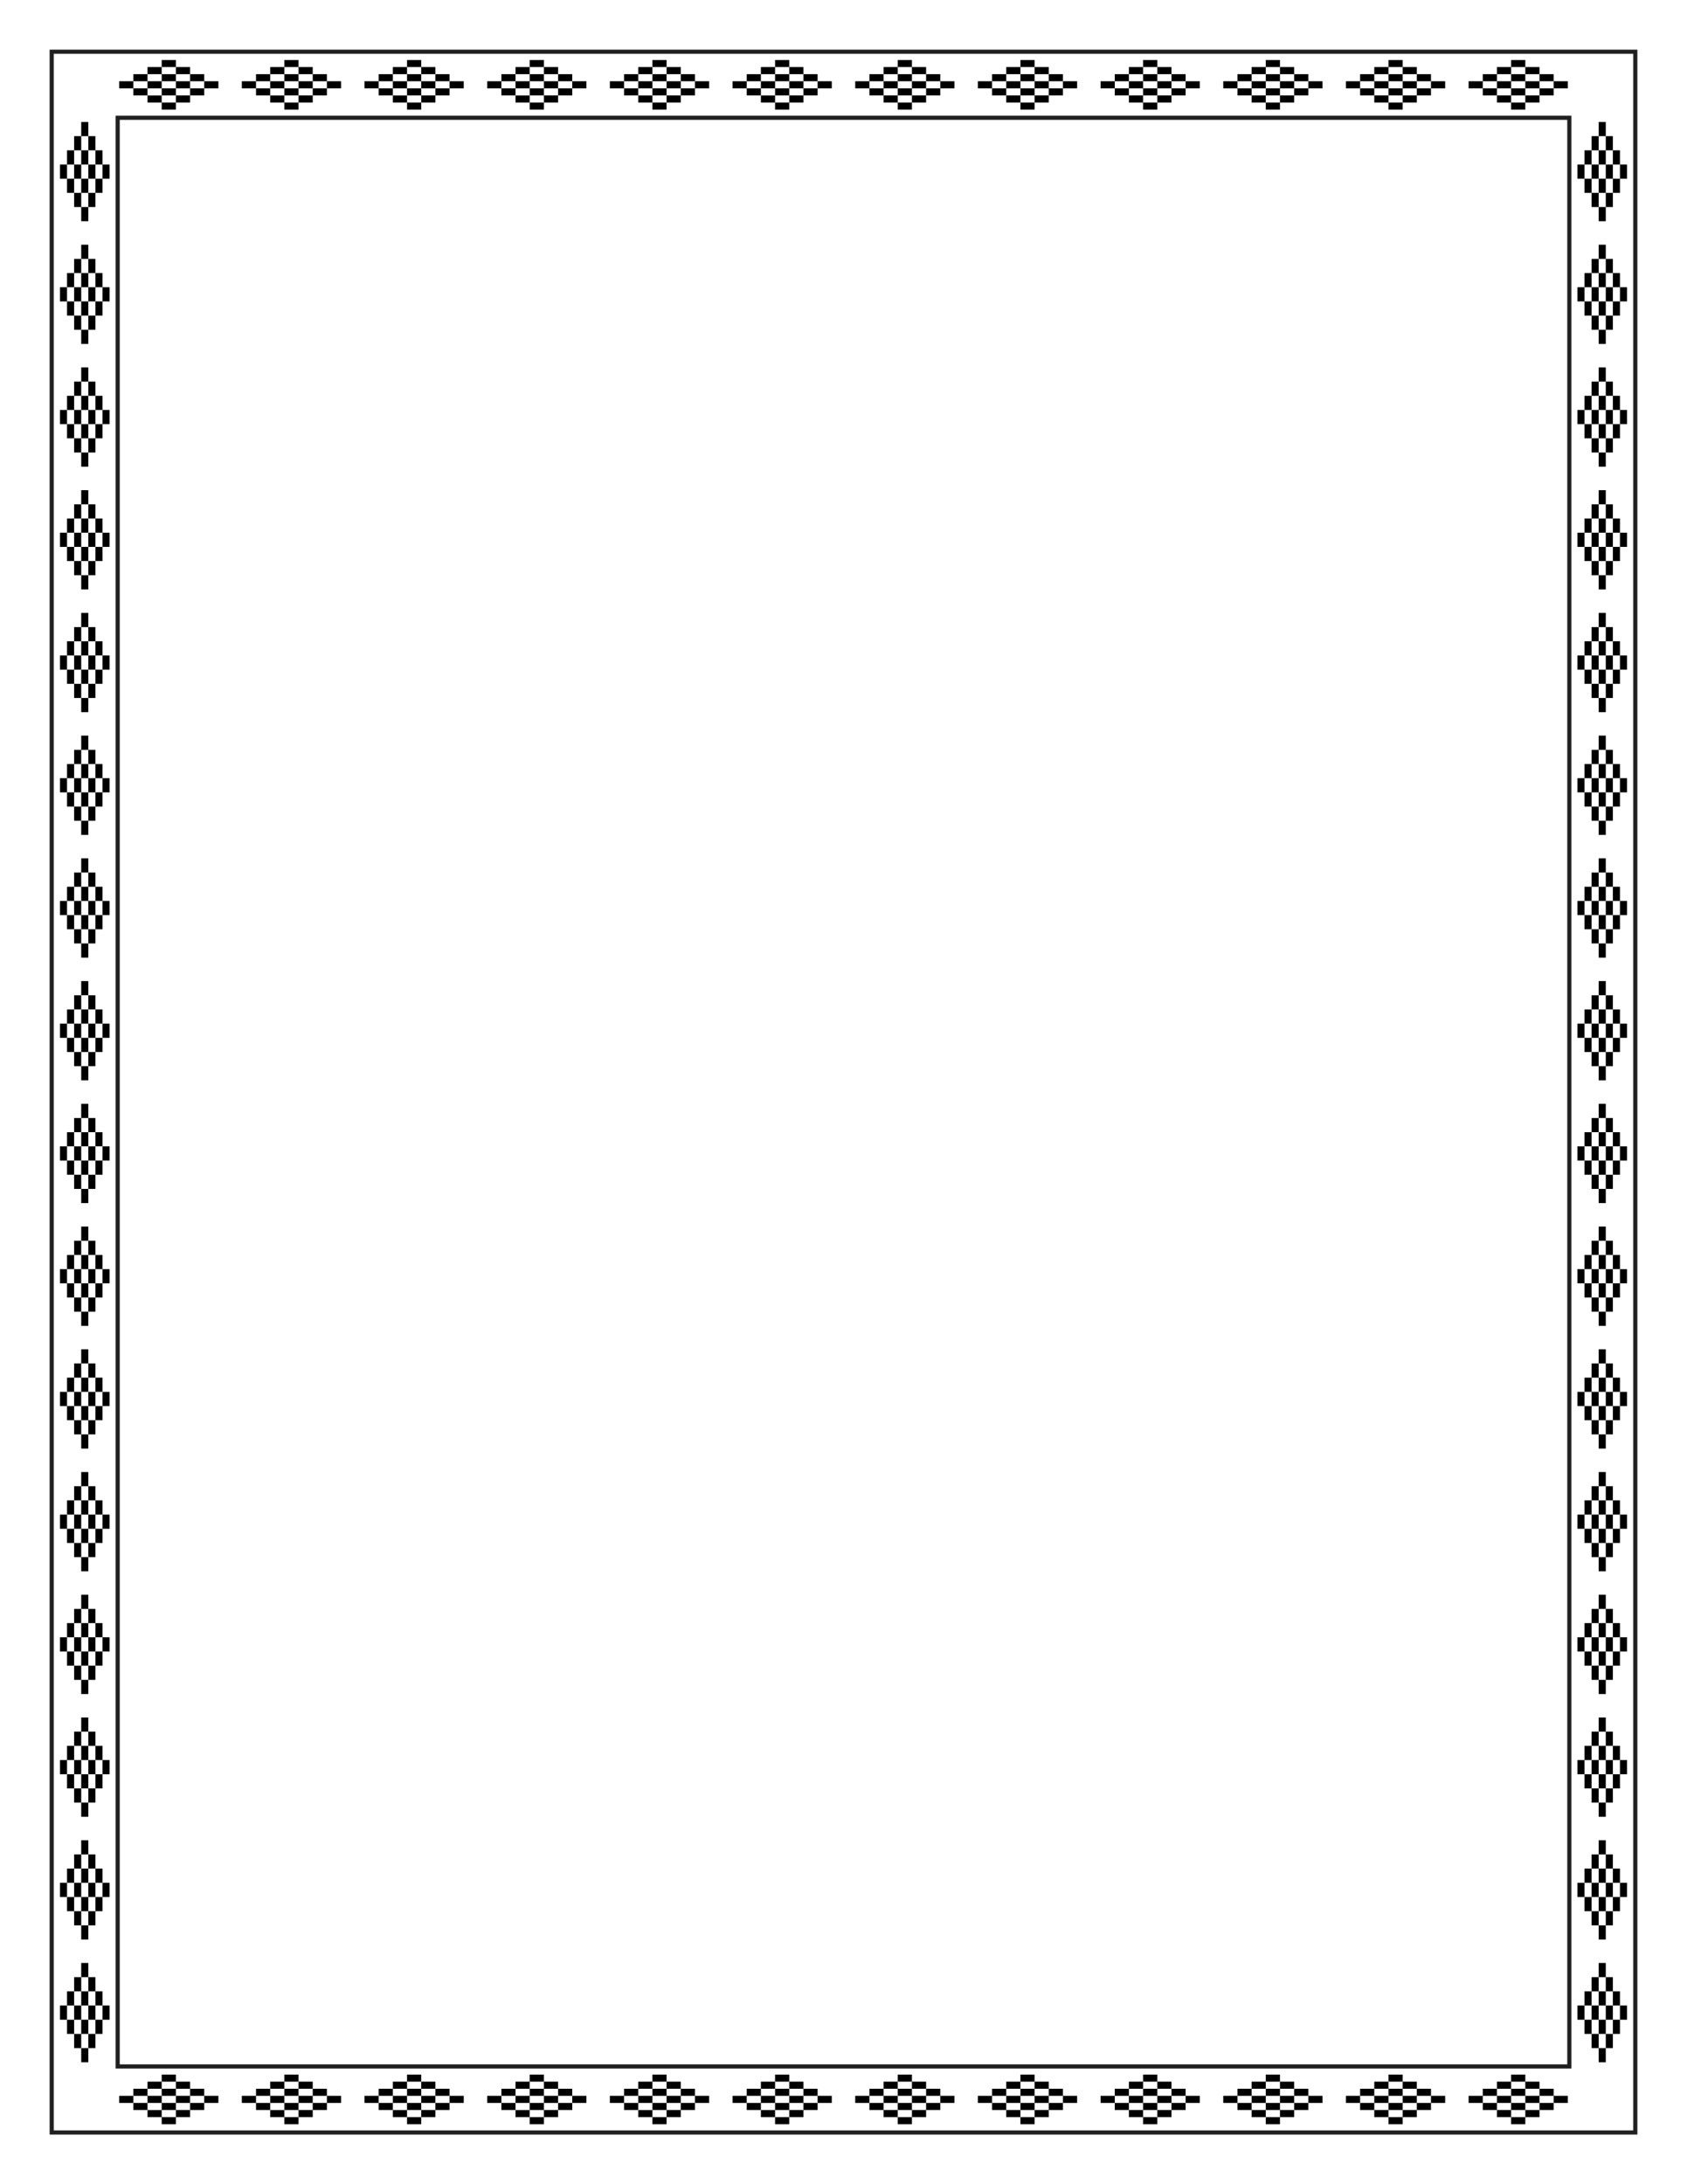
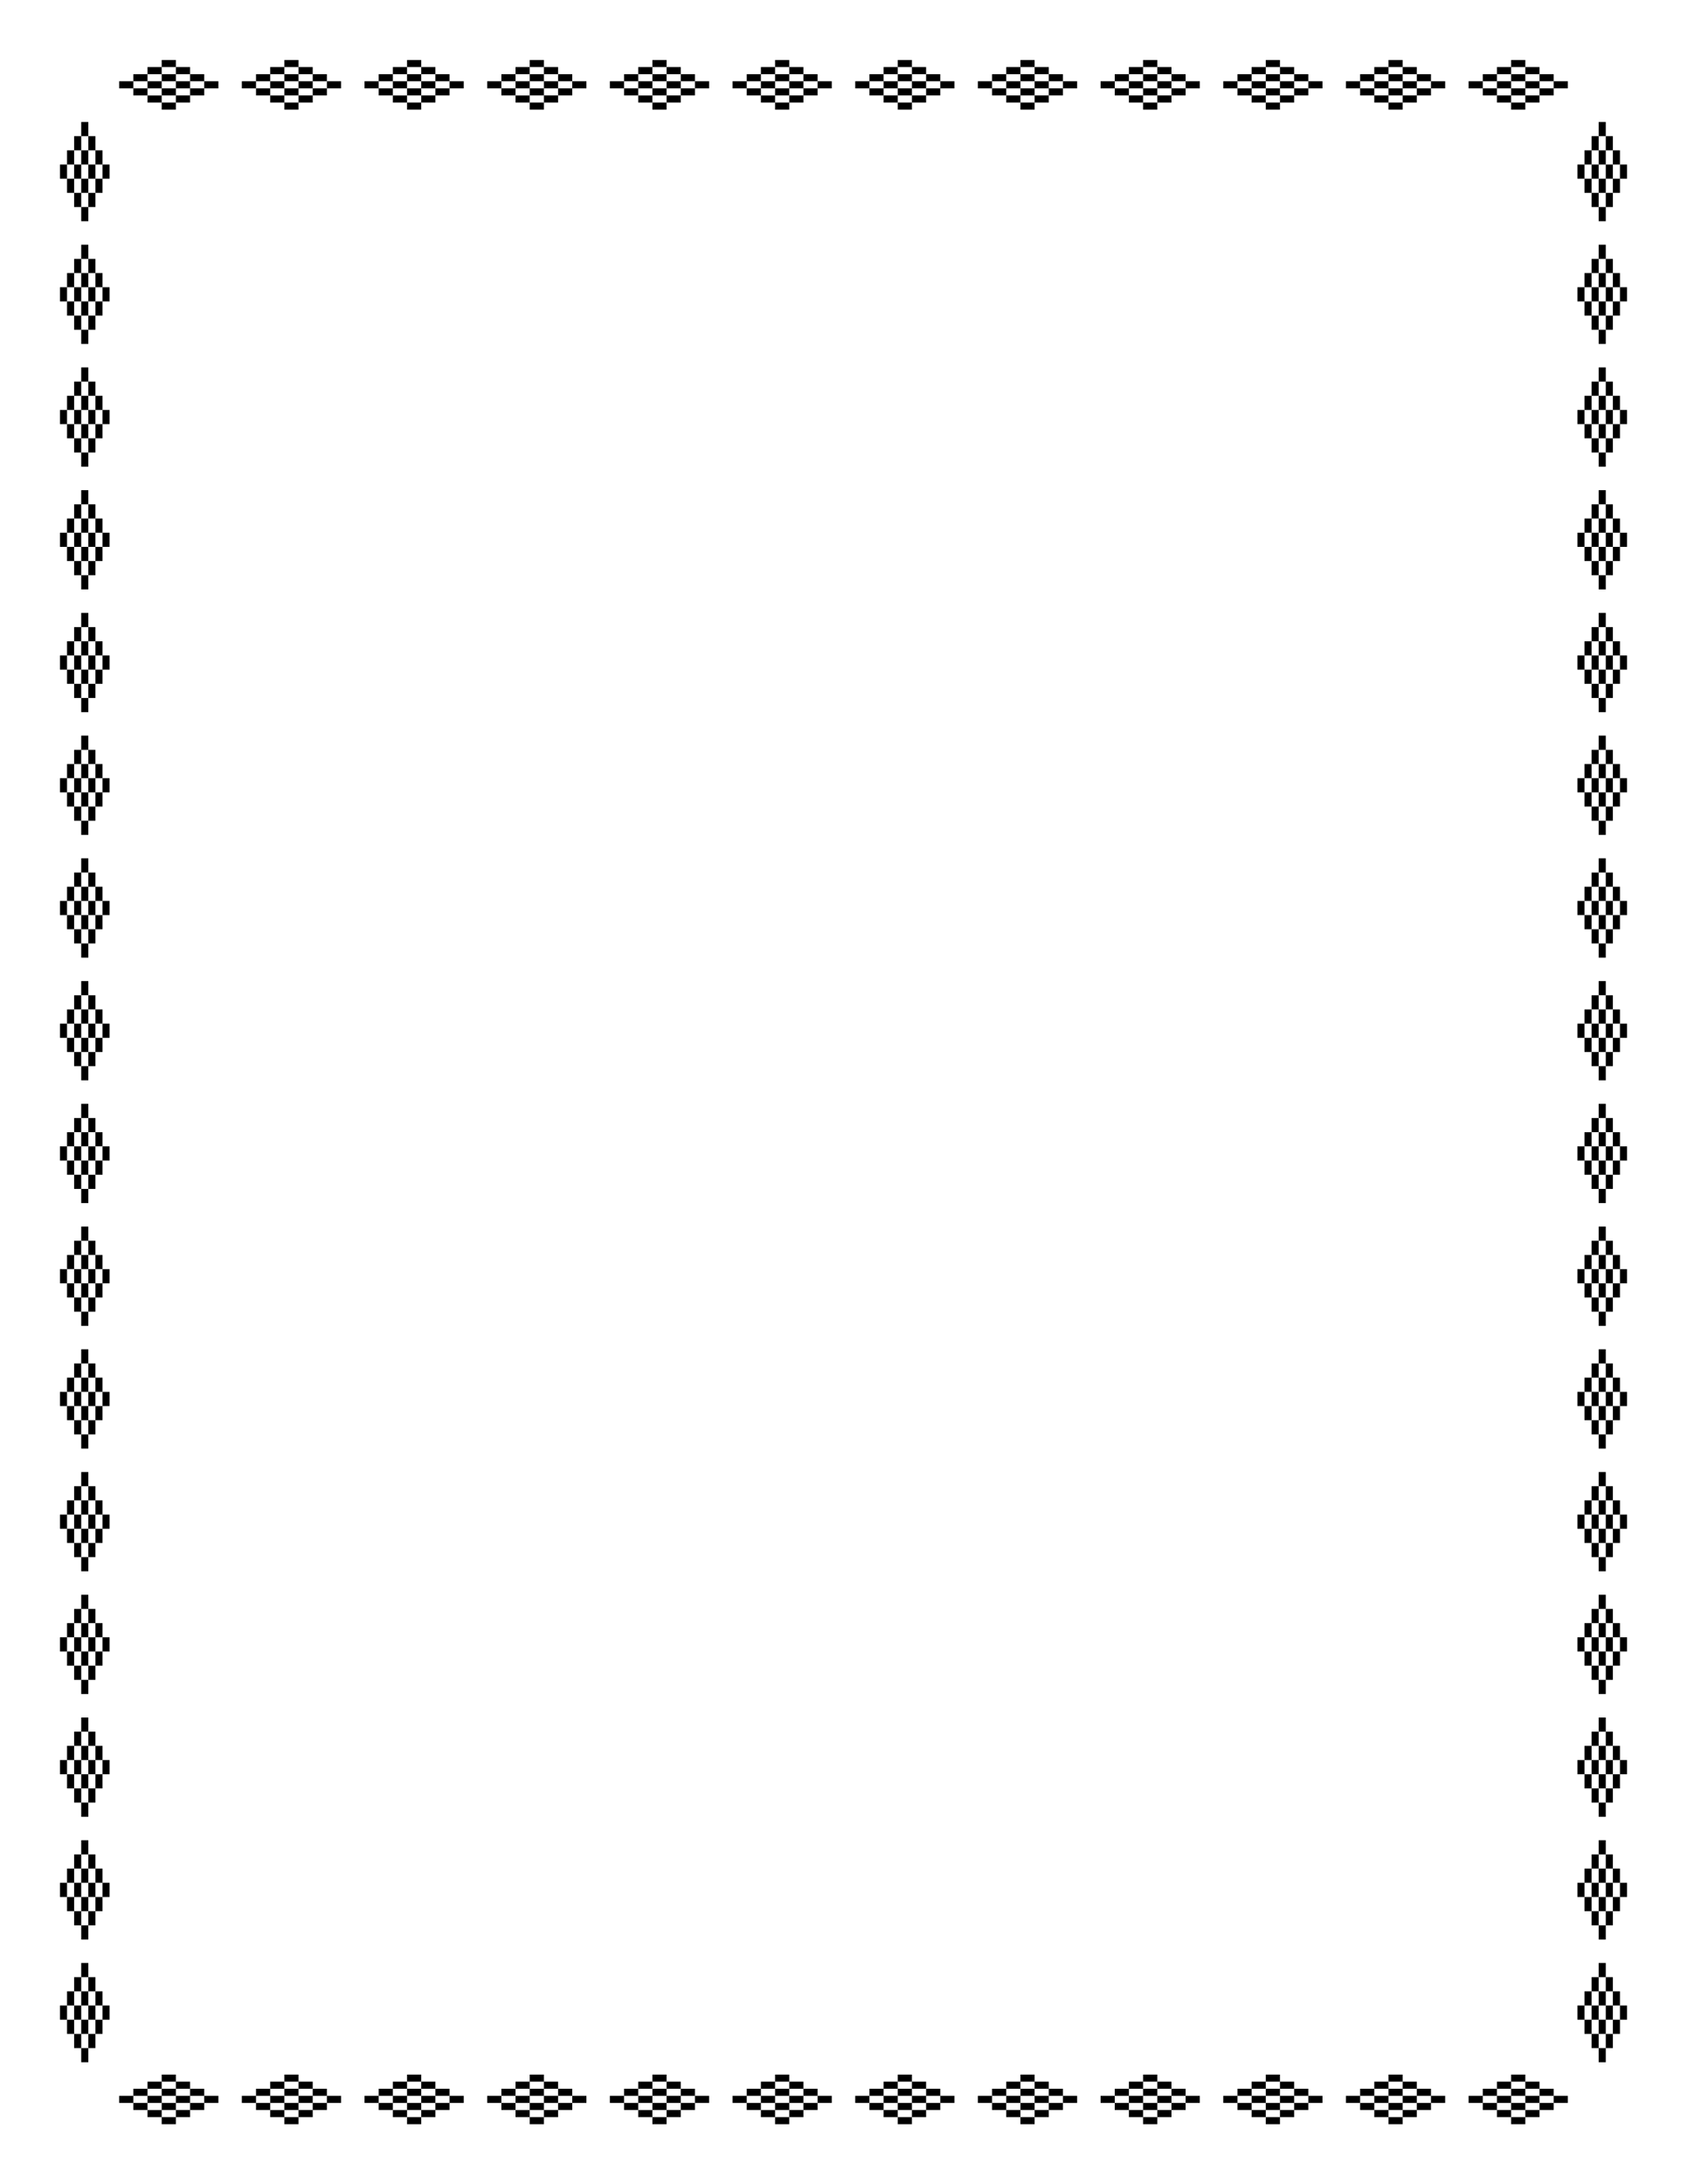
<svg xmlns="http://www.w3.org/2000/svg" xmlns:xlink="http://www.w3.org/1999/xlink" width="816" height="11in" viewBox="0 0 215.9 279.4">
  <g transform="translate(0 -17.6)">
-     <path style="line-height:normal;font-variant-ligatures:normal;font-variant-position:normal;font-variant-caps:normal;font-variant-numeric:normal;font-variant-alternates:normal;font-feature-settings:normal;text-indent:0;text-align:start;text-decoration-line:none;text-decoration-style:solid;text-decoration-color:#000;text-transform:none;text-orientation:mixed;white-space:normal;shape-padding:0;isolation:auto;mix-blend-mode:normal;solid-color:#000;solid-opacity:1" d="M6.615 24.215v266.17h202.67V24.215zm8.444 8.45h185.782v249.27H15.059z" color="#000" font-weight="400" font-family="sans-serif" overflow="visible" fill="none" stroke="#202020" stroke-width=".529" stroke-linecap="square" paint-order="stroke markers fill" />
    <g id="a">
      <path d="M16.026 89.113v-.453h-1.814v-.908h-1.814v-.907h-1.815v-.907h1.815v-.907h1.814v-.907h1.814v-.907h1.814v.907h1.815v.907h1.814v.907h1.814v.907H21.47v.907h-1.814v.908H17.84v.907h-1.814zm1.814-.907v-.454h1.815v-.907h1.814v-.907h-1.814v-.907H17.84v-.907h-1.814v.907h-1.814v.907h-1.814v.907h1.814v.907h1.814v.908h1.814zm-1.814-.907v-.454h-1.814v-.907h1.814v-.907h1.814v.907h1.815v.907H17.84v.907h-1.814zm1.814-.907v-.454h-1.814v.907h1.814zM31.726 89.113v-.453h-1.814v-.908h-1.814v-.907h-1.815v-.907h1.815v-.907h1.814v-.907h1.814v-.907h1.814v.907h1.815v.907h1.814v.907h1.814v.907H37.17v.907h-1.814v.908H33.54v.907h-1.814zm1.814-.907v-.454h1.815v-.907h1.814v-.907h-1.814v-.907H33.54v-.907h-1.814v.907h-1.814v.907h-1.814v.907h1.814v.907h1.814v.908h1.814zm-1.814-.907v-.454h-1.814v-.907h1.814v-.907h1.814v.907h1.815v.907H33.54v.907h-1.814zm1.814-.907v-.454h-1.814v.907h1.814zM47.426 89.113v-.453h-1.814v-.908h-1.814v-.907h-1.815v-.907h1.815v-.907h1.814v-.907h1.814v-.907h1.814v.907h1.815v.907h1.814v.907h1.814v.907H52.87v.907h-1.814v.908H49.24v.907h-1.814zm1.814-.907v-.454h1.815v-.907h1.814v-.907h-1.814v-.907H49.24v-.907h-1.814v.907h-1.814v.907h-1.814v.907h1.814v.907h1.814v.908h1.814zm-1.814-.907v-.454h-1.814v-.907h1.814v-.907h1.814v.907h1.815v.907H49.24v.907h-1.814zm1.814-.907v-.454h-1.814v.907h1.814zM63.126 89.113v-.453h-1.814v-.908h-1.814v-.907h-1.815v-.907h1.815v-.907h1.814v-.907h1.814v-.907h1.815v.907h1.814v.907h1.814v.907h1.814v.907H68.57v.907h-1.814v.908H64.94v.907h-1.815zm1.815-.907v-.454h1.814v-.907h1.814v-.907h-1.814v-.907H64.94v-.907h-1.815v.907h-1.814v.907h-1.814v.907h1.814v.907h1.814v.908h1.815zm-1.815-.907v-.454h-1.814v-.907h1.814v-.907h1.815v.907h1.814v.907H64.94v.907h-1.815zm1.815-.907v-.454h-1.815v.907h1.815zM78.826 89.113v-.453h-1.814v-.908h-1.814v-.907h-1.815v-.907h1.815v-.907h1.814v-.907h1.814v-.907h1.815v.907h1.814v.907h1.814v.907h1.814v.907H84.27v.907h-1.814v.908H80.64v.907h-1.815zm1.815-.907v-.454h1.814v-.907h1.814v-.907h-1.814v-.907H80.64v-.907h-1.815v.907h-1.814v.907h-1.814v.907h1.814v.907h1.814v.908h1.815zm-1.815-.907v-.454h-1.814v-.907h1.814v-.907h1.815v.907h1.814v.907H80.64v.907h-1.815zm1.815-.907v-.454h-1.815v.907h1.815zM94.526 89.113v-.453h-1.814v-.908h-1.814v-.907h-1.815v-.907h1.815v-.907h1.814v-.907h1.814v-.907h1.815v.907h1.814v.907h1.814v.907h1.814v.907H99.97v.907h-1.814v.908H96.34v.907h-1.815zm1.815-.907v-.454h1.814v-.907h1.814v-.907h-1.814v-.907H96.34v-.907h-1.815v.907h-1.814v.907h-1.814v.907h1.814v.907h1.814v.908h1.815zm-1.815-.907v-.454h-1.814v-.907h1.814v-.907h1.815v.907h1.814v.907H96.34v.907h-1.815zm1.815-.907v-.454h-1.815v.907h1.815zM110.226 89.113v-.453h-1.814v-.908h-1.814v-.907h-1.815v-.907h1.815v-.907h1.814v-.907h1.814v-.907h1.815v.907h1.814v.907h1.814v.907h1.814v.907h-1.814v.907h-1.814v.908h-1.814v.907h-1.815zm1.815-.907v-.454h1.814v-.907h1.814v-.907h-1.814v-.907h-1.814v-.907h-1.815v.907h-1.814v.907h-1.814v.907h1.814v.907h1.814v.908h1.815zm-1.815-.907v-.454h-1.814v-.907h1.814v-.907h1.815v.907h1.814v.907h-1.814v.907h-1.815zm1.815-.907v-.454h-1.815v.907h1.815zM125.926 89.113v-.453h-1.814v-.908h-1.814v-.907h-1.815v-.907h1.815v-.907h1.814v-.907h1.814v-.907h1.815v.907h1.814v.907h1.814v.907h1.814v.907h-1.814v.907h-1.814v.908h-1.814v.907h-1.815zm1.815-.907v-.454h1.814v-.907h1.814v-.907h-1.814v-.907h-1.814v-.907h-1.815v.907h-1.814v.907h-1.814v.907h1.814v.907h1.814v.908h1.815zm-1.815-.907v-.454h-1.814v-.907h1.814v-.907h1.815v.907h1.814v.907h-1.814v.907h-1.815zm1.815-.907v-.454h-1.815v.907h1.815zM141.626 89.113v-.453h-1.814v-.908h-1.814v-.907h-1.815v-.907h1.815v-.907h1.814v-.907h1.814v-.907h1.815v.907h1.814v.907h1.814v.907h1.814v.907h-1.814v.907h-1.814v.908h-1.814v.907h-1.815zm1.815-.907v-.454h1.814v-.907h1.814v-.907h-1.814v-.907h-1.814v-.907h-1.815v.907h-1.814v.907h-1.814v.907h1.814v.907h1.814v.908h1.815zm-1.815-.907v-.454h-1.814v-.907h1.814v-.907h1.815v.907h1.814v.907h-1.814v.907h-1.815zm1.815-.907v-.454h-1.815v.907h1.815zM157.326 89.113v-.453h-1.814v-.908h-1.814v-.907h-1.815v-.907h1.815v-.907h1.814v-.907h1.814v-.907h1.815v.907h1.814v.907h1.814v.907h1.814v.907h-1.814v.907h-1.814v.908h-1.814v.907h-1.815zm1.815-.907v-.454h1.814v-.907h1.814v-.907h-1.814v-.907h-1.814v-.907h-1.815v.907h-1.814v.907h-1.814v.907h1.814v.907h1.814v.908h1.815zm-1.815-.907v-.454h-1.814v-.907h1.814v-.907h1.815v.907h1.814v.907h-1.814v.907h-1.815zm1.815-.907v-.454h-1.815v.907h1.815zM173.026 89.113v-.453h-1.814v-.908h-1.814v-.907h-1.815v-.907h1.815v-.907h1.814v-.907h1.814v-.907h1.815v.907h1.814v.907h1.814v.907h1.814v.907h-1.814v.907h-1.814v.908h-1.814v.907h-1.815zm1.815-.907v-.454h1.814v-.907h1.814v-.907h-1.814v-.907h-1.814v-.907h-1.815v.907h-1.814v.907h-1.814v.907h1.814v.907h1.814v.908h1.815zm-1.815-.907v-.454h-1.814v-.907h1.814v-.907h1.815v.907h1.814v.907h-1.814v.907h-1.815zm1.815-.907v-.454h-1.815v.907h1.815zM188.726 89.113v-.453h-1.814v-.908h-1.814v-.907h-1.815v-.907h1.815v-.907h1.814v-.907h1.814v-.907h1.815v.907h1.814v.907h1.814v.907h1.814v.907h-1.814v.907h-1.814v.908h-1.814v.907h-1.815zm1.815-.907v-.454h1.814v-.907h1.814v-.907h-1.814v-.907h-1.814v-.907h-1.815v.907h-1.814v.907h-1.814v.907h1.814v.907h1.814v.908h1.815zm-1.815-.907v-.454h-1.814v-.907h1.814v-.907h1.815v.907h1.814v.907h-1.814v.907h-1.815zm1.815-.907v-.454h-1.815v.907h1.815z" transform="translate(4.667 -57.944)" />
    </g>
    <use height="100%" width="100%" transform="translate(0 257.704)" xlink:href="#a" />
    <g id="b">
      <path d="M106.816-71.149h.454v-1.814h.907v-1.814h.907v-1.815h.907v1.815h.907v1.814h.907v1.814h.908v1.814h-.908v1.815h-.907v1.814h-.907v1.814h-.907v-1.814h-.907v-1.814h-.907v-1.815h-.907v-1.814zm.907 1.814h.454v1.815h.907v1.814h.907v-1.814h.907v-1.815h.907v-1.814h-.907v-1.814h-.907v-1.814h-.907v1.814h-.907v1.814h-.907v1.814zm.907-1.814h.454v-1.814h.907v1.814h.907v1.814h-.907v1.815h-.907v-1.815h-.907v-1.814zm.908 1.814h.453v-1.814h-.907v1.814zM106.816-55.449h.454v-1.814h.907v-1.814h.907v-1.815h.907v1.815h.907v1.814h.907v1.814h.908v1.814h-.908v1.815h-.907v1.814h-.907v1.814h-.907v-1.814h-.907v-1.814h-.907v-1.815h-.907v-1.814zm.907 1.814h.454v1.815h.907v1.814h.907v-1.814h.907v-1.815h.907v-1.814h-.907v-1.814h-.907v-1.814h-.907v1.814h-.907v1.814h-.907v1.814zm.907-1.814h.454v-1.814h.907v1.814h.907v1.814h-.907v1.815h-.907v-1.815h-.907v-1.814zm.908 1.814h.453v-1.814h-.907v1.814zM106.816-39.749h.454v-1.814h.907v-1.814h.907v-1.815h.907v1.815h.907v1.814h.907v1.814h.908v1.814h-.908v1.815h-.907v1.814h-.907v1.814h-.907v-1.814h-.907v-1.814h-.907v-1.815h-.907v-1.814zm.907 1.814h.454v1.815h.907v1.814h.907v-1.814h.907v-1.815h.907v-1.814h-.907v-1.814h-.907v-1.814h-.907v1.814h-.907v1.814h-.907v1.814zm.907-1.814h.454v-1.814h.907v1.814h.907v1.814h-.907v1.815h-.907v-1.815h-.907v-1.814zm.908 1.814h.453v-1.814h-.907v1.814zM106.816-24.049h.454v-1.814h.907v-1.814h.907v-1.815h.907v1.815h.907v1.814h.907v1.814h.908v1.815h-.908v1.814h-.907v1.814h-.907v1.814h-.907v-1.814h-.907v-1.814h-.907v-1.814h-.907v-1.815zm.907 1.815h.454v1.814h.907v1.814h.907v-1.814h.907v-1.814h.907v-1.815h-.907v-1.814h-.907v-1.814h-.907v1.814h-.907v1.814h-.907v1.815zm.907-1.815h.454v-1.814h.907v1.814h.907v1.815h-.907v1.814h-.907v-1.814h-.907v-1.815zm.908 1.815h.453v-1.815h-.907v1.815zM106.816-8.349h.454v-1.814h.907v-1.814h.907v-1.815h.907v1.815h.907v1.814h.907v1.814h.908v1.815h-.908v1.814h-.907v1.814h-.907v1.814h-.907v-1.814h-.907V-4.72h-.907v-1.814h-.907V-8.35zm.907 1.815h.454v1.814h.907v1.814h.907V-4.72h.907v-1.814h.907V-8.35h-.907v-1.814h-.907v-1.814h-.907v1.814h-.907v1.814h-.907v1.815zm.907-1.815h.454v-1.814h.907v1.814h.907v1.815h-.907v1.814h-.907v-1.814h-.907V-8.35zm.908 1.815h.453V-8.35h-.907v1.815zM106.816 7.351h.454V5.537h.907V3.723h.907V1.908h.907v1.815h.907v1.814h.907V7.35h.908v1.815h-.908v1.814h-.907v1.814h-.907v1.814h-.907v-1.814h-.907V10.98h-.907V9.166h-.907V7.35zm.907 1.815h.454v1.814h.907v1.814h.907V10.98h.907V9.166h.907V7.35h-.907V5.537h-.907V3.723h-.907v1.814h-.907V7.35h-.907v1.815zm.907-1.815h.454V5.537h.907V7.35h.907v1.815h-.907v1.814h-.907V9.166h-.907V7.35zm.908 1.815h.453V7.35h-.907v1.815zM106.816 23.051h.454v-1.814h.907v-1.814h.907v-1.815h.907v1.815h.907v1.814h.907v1.814h.908v1.815h-.908v1.814h-.907v1.814h-.907v1.814h-.907v-1.814h-.907V26.68h-.907v-1.814h-.907V23.05zm.907 1.815h.454v1.814h.907v1.814h.907V26.68h.907v-1.814h.907V23.05h-.907v-1.814h-.907v-1.814h-.907v1.814h-.907v1.814h-.907v1.815zm.907-1.815h.454v-1.814h.907v1.814h.907v1.815h-.907v1.814h-.907v-1.814h-.907V23.05zm.908 1.815h.453V23.05h-.907v1.815zM106.816 38.751h.454v-1.814h.907v-1.814h.907v-1.815h.907v1.815h.907v1.814h.907v1.814h.908v1.815h-.908v1.814h-.907v1.814h-.907v1.814h-.907v-1.814h-.907V42.38h-.907v-1.814h-.907V38.75zm.907 1.815h.454v1.814h.907v1.814h.907V42.38h.907v-1.814h.907V38.75h-.907v-1.814h-.907v-1.814h-.907v1.814h-.907v1.814h-.907v1.815zm.907-1.815h.454v-1.814h.907v1.814h.907v1.815h-.907v1.814h-.907v-1.814h-.907V38.75zm.908 1.815h.453V38.75h-.907v1.815zM106.816 54.451h.454v-1.814h.907v-1.814h.907v-1.815h.907v1.815h.907v1.814h.907v1.814h.908v1.815h-.908v1.814h-.907v1.814h-.907v1.814h-.907v-1.814h-.907V58.08h-.907v-1.814h-.907V54.45zm.907 1.815h.454v1.814h.907v1.814h.907V58.08h.907v-1.814h.907V54.45h-.907v-1.814h-.907v-1.814h-.907v1.814h-.907v1.814h-.907v1.815zm.907-1.815h.454v-1.814h.907v1.814h.907v1.815h-.907v1.814h-.907v-1.814h-.907V54.45zm.908 1.815h.453V54.45h-.907v1.815zM106.816 70.151h.454v-1.814h.907v-1.814h.907v-1.815h.907v1.815h.907v1.814h.907v1.814h.908v1.815h-.908v1.814h-.907v1.814h-.907v1.814h-.907v-1.814h-.907V73.78h-.907v-1.814h-.907V70.15zm.907 1.815h.454v1.814h.907v1.814h.907V73.78h.907v-1.814h.907V70.15h-.907v-1.814h-.907v-1.814h-.907v1.814h-.907v1.814h-.907v1.815zm.907-1.815h.454v-1.814h.907v1.814h.907v1.815h-.907v1.814h-.907v-1.814h-.907V70.15zm.908 1.815h.453V70.15h-.907v1.815zM106.816 85.851h.454v-1.814h.907v-1.814h.907v-1.815h.907v1.815h.907v1.814h.907v1.814h.908v1.815h-.908v1.814h-.907v1.814h-.907v1.814h-.907v-1.814h-.907V89.48h-.907v-1.814h-.907V85.85zm.907 1.815h.454v1.814h.907v1.814h.907V89.48h.907v-1.814h.907V85.85h-.907v-1.814h-.907v-1.814h-.907v1.814h-.907v1.814h-.907v1.815zm.907-1.815h.454v-1.814h.907v1.814h.907v1.815h-.907v1.814h-.907v-1.814h-.907V85.85zm.908 1.815h.453V85.85h-.907v1.815zM106.816 101.551h.454v-1.814h.907v-1.814h.907v-1.815h.907v1.815h.907v1.814h.907v1.814h.908v1.815h-.908v1.814h-.907v1.814h-.907v1.814h-.907v-1.814h-.907v-1.814h-.907v-1.814h-.907v-1.815zm.907 1.815h.454v1.814h.907v1.814h.907v-1.814h.907v-1.814h.907v-1.815h-.907v-1.814h-.907v-1.814h-.907v1.814h-.907v1.814h-.907v1.815zm.907-1.815h.454v-1.814h.907v1.814h.907v1.815h-.907v1.814h-.907v-1.814h-.907v-1.815zm.908 1.815h.453v-1.815h-.907v1.815zM106.816 117.251h.454v-1.814h.907v-1.814h.907v-1.815h.907v1.815h.907v1.814h.907v1.814h.908v1.815h-.908v1.814h-.907v1.814h-.907v1.814h-.907v-1.814h-.907v-1.814h-.907v-1.814h-.907v-1.815zm.907 1.815h.454v1.814h.907v1.814h.907v-1.814h.907v-1.814h.907v-1.815h-.907v-1.814h-.907v-1.814h-.907v1.814h-.907v1.814h-.907v1.815zm.907-1.815h.454v-1.814h.907v1.814h.907v1.815h-.907v1.814h-.907v-1.814h-.907v-1.815zm.908 1.815h.453v-1.815h-.907v1.815zM106.816 132.951h.454v-1.814h.907v-1.814h.907v-1.815h.907v1.815h.907v1.814h.907v1.814h.908v1.815h-.908v1.814h-.907v1.814h-.907v1.814h-.907v-1.814h-.907v-1.814h-.907v-1.814h-.907v-1.815zm.907 1.815h.454v1.814h.907v1.814h.907v-1.814h.907v-1.814h.907v-1.815h-.907v-1.814h-.907v-1.814h-.907v1.814h-.907v1.814h-.907v1.815zm.907-1.815h.454v-1.814h.907v1.814h.907v1.815h-.907v1.814h-.907v-1.814h-.907v-1.815zm.908 1.815h.453v-1.815h-.907v1.815zM106.816 148.651h.454v-1.814h.907v-1.814h.907v-1.815h.907v1.815h.907v1.814h.907v1.814h.908v1.815h-.908v1.814h-.907v1.814h-.907v1.814h-.907v-1.814h-.907v-1.814h-.907v-1.814h-.907v-1.815zm.907 1.815h.454v1.814h.907v1.814h.907v-1.814h.907v-1.814h.907v-1.815h-.907v-1.814h-.907v-1.814h-.907v1.814h-.907v1.814h-.907v1.815zm.907-1.815h.454v-1.814h.907v1.814h.907v1.815h-.907v1.814h-.907v-1.814h-.907v-1.815zm.908 1.815h.453v-1.815h-.907v1.815zM106.816 164.351h.454v-1.814h.907v-1.814h.907v-1.815h.907v1.815h.907v1.814h.907v1.814h.908v1.815h-.908v1.814h-.907v1.814h-.907v1.814h-.907v-1.814h-.907v-1.814h-.907v-1.814h-.907v-1.815zm.907 1.815h.454v1.814h.907v1.814h.907v-1.814h.907v-1.814h.907v-1.815h-.907v-1.814h-.907v-1.814h-.907v1.814h-.907v1.814h-.907v1.815zm.907-1.815h.454v-1.814h.907v1.814h.907v1.815h-.907v1.814h-.907v-1.814h-.907v-1.815zm.908 1.815h.453v-1.815h-.907v1.815z" transform="translate(-98.69 109.792)" />
    </g>
    <use xlink:href="#b" transform="translate(194.204)" width="100%" height="100%" />
  </g>
</svg>